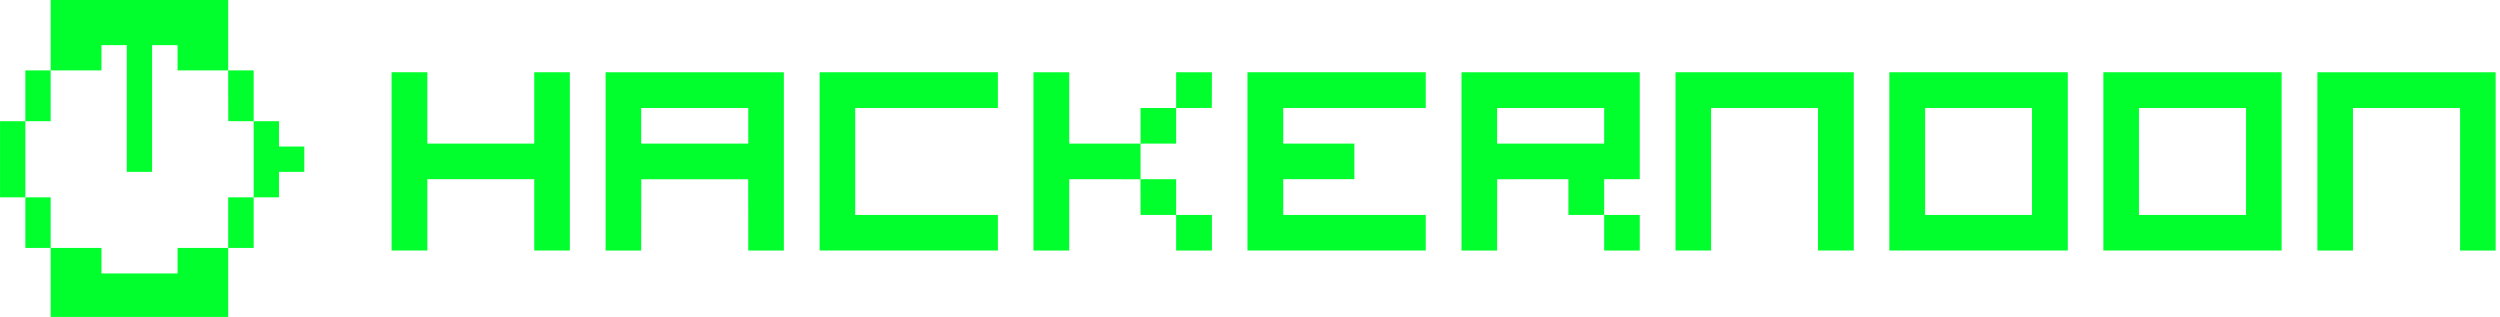
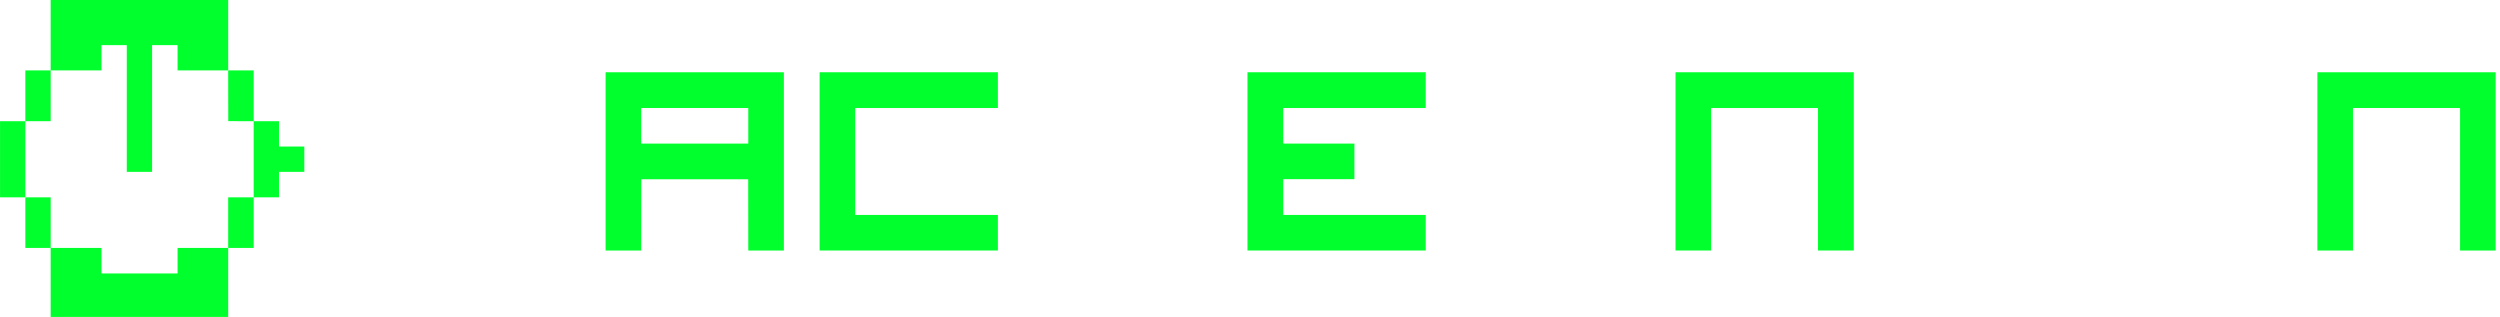
<svg xmlns="http://www.w3.org/2000/svg" width="284" height="36" viewBox="0 0 284 36" fill="none">
  <g clip-path="url(#clip0_661_13786)">
    <path d="M5.755 4V8H4.318H2.88V10.885V13.771H1.443H0.005V18.094V22.417H1.443H2.88V25.292V28.167H4.318H5.755V32.083V36H15.839H25.922V32.083V28.167H27.37H28.818V25.292V22.417H30.255H31.693V20.969V19.521H33.13H34.568V18.083V16.646H33.13H31.693V15.208V13.771H30.255H28.818V10.885V8H27.37H25.922V4V0H15.839H5.755V4ZM14.401 12.323V19.521H15.839H17.276V12.323V5.125H18.724H20.172V6.562V8H23.047H25.922L25.926 10.879L25.932 13.76L27.376 13.767L28.818 13.771V18.094V22.417H27.37H25.922V25.292V28.167H23.047H20.172V29.615V31.062H15.849H11.526V29.615V28.167H8.641H5.755V25.292V22.417H4.318H2.88V18.094V13.771H4.318H5.755V10.885V8H8.641H11.526V6.562V5.125H12.964H14.401V12.323Z" fill="#00FF2C" />
-     <path d="M44.484 18.333V28.458H46.516H48.547V24.406V20.354H54.62H60.693V24.406V28.458H62.714H64.734V18.333V8.208H62.714H60.693V12.26V16.312H54.62H48.547V12.26V8.208H46.516H44.484V18.333Z" fill="#00FF2C" />
    <path d="M68.797 18.333V28.458H70.818H72.838L72.843 24.41L72.849 20.364H78.922H84.995L85.001 24.41L85.005 28.458H87.026H89.047V18.333V8.208H78.922H68.797V18.333ZM85.005 14.292V16.312H78.922H72.838V14.292V12.271H78.922H85.005V14.292Z" fill="#00FF2C" />
    <path d="M93.109 18.333V28.458H103.234H113.359V26.437V24.417H105.255H97.151V18.344V12.271H105.255H113.359V10.239V8.208H103.234H93.109V18.333Z" fill="#00FF2C" />
-     <path d="M117.401 18.333V28.458H119.432H121.464V24.406V20.354L125.512 20.358L129.557 20.364L129.564 22.39L129.568 24.417H131.589H133.609V26.437V28.458H135.641H137.672V26.437V24.417H135.641H133.609V22.385V20.354H131.589H129.568V18.333V16.312H131.589H133.609V14.292V12.271L135.637 12.267L137.662 12.26L137.668 10.233L137.672 8.208H135.641H133.609V10.239V12.271H131.589H129.568V14.292V16.312H125.516H121.464V12.26V8.208H119.432H117.401V18.333Z" fill="#00FF2C" />
    <path d="M141.714 18.333V28.458H151.839H161.964V26.437V24.417H153.87H145.776V22.385V20.354H149.818H153.859V18.333V16.312H149.818H145.776V14.292V12.271H153.87H161.964V10.239V8.208H151.839H141.714V18.333Z" fill="#00FF2C" />
-     <path d="M166.026 18.333V28.458H168.047H170.068L170.072 24.41L170.078 20.364L174.126 20.358L178.172 20.354V22.385V24.417H180.203H182.234V26.437V28.458H184.255H186.276V26.437V24.417H184.255H182.234V22.385V20.354H184.255H186.276V14.281V8.208H176.151H166.026V18.333ZM182.234 14.292V16.312H176.151H170.068V14.292V12.271H176.151H182.234V14.292Z" fill="#00FF2C" />
    <path d="M190.339 18.333V28.458H192.359H194.38V20.364V12.271H200.453H206.526V20.364V28.458H208.557H210.589V18.333V8.208H200.464H190.339V18.333Z" fill="#00FF2C" />
-     <path d="M214.63 18.333V28.458H224.766H234.901V18.333V8.208H224.766H214.63V18.333ZM230.839 18.344V24.417H224.766H218.693V18.344V12.271H224.766H230.839V18.344Z" fill="#00FF2C" />
-     <path d="M238.943 18.333V28.458H249.068H259.193V18.333V8.208H249.068H238.943V18.333ZM255.151 18.344V24.417H249.068H242.985V18.344V12.271H249.068H255.151V18.344Z" fill="#00FF2C" />
-     <path d="M263.255 18.333V28.458H265.276H267.297V20.364V12.271H273.38H279.464V20.364V28.458H281.485H283.505V18.333V8.208H273.38H263.255V18.333Z" fill="#00FF2C" />
+     <path d="M263.255 18.333V28.458H267.297V20.364V12.271H273.38H279.464V20.364V28.458H281.485H283.505V18.333V8.208H273.38H263.255V18.333Z" fill="#00FF2C" />
  </g>
  <defs>
    <clipPath id="clip0_661_13786">
      <rect width="283.516" height="36" fill="white" />
    </clipPath>
  </defs>
</svg>